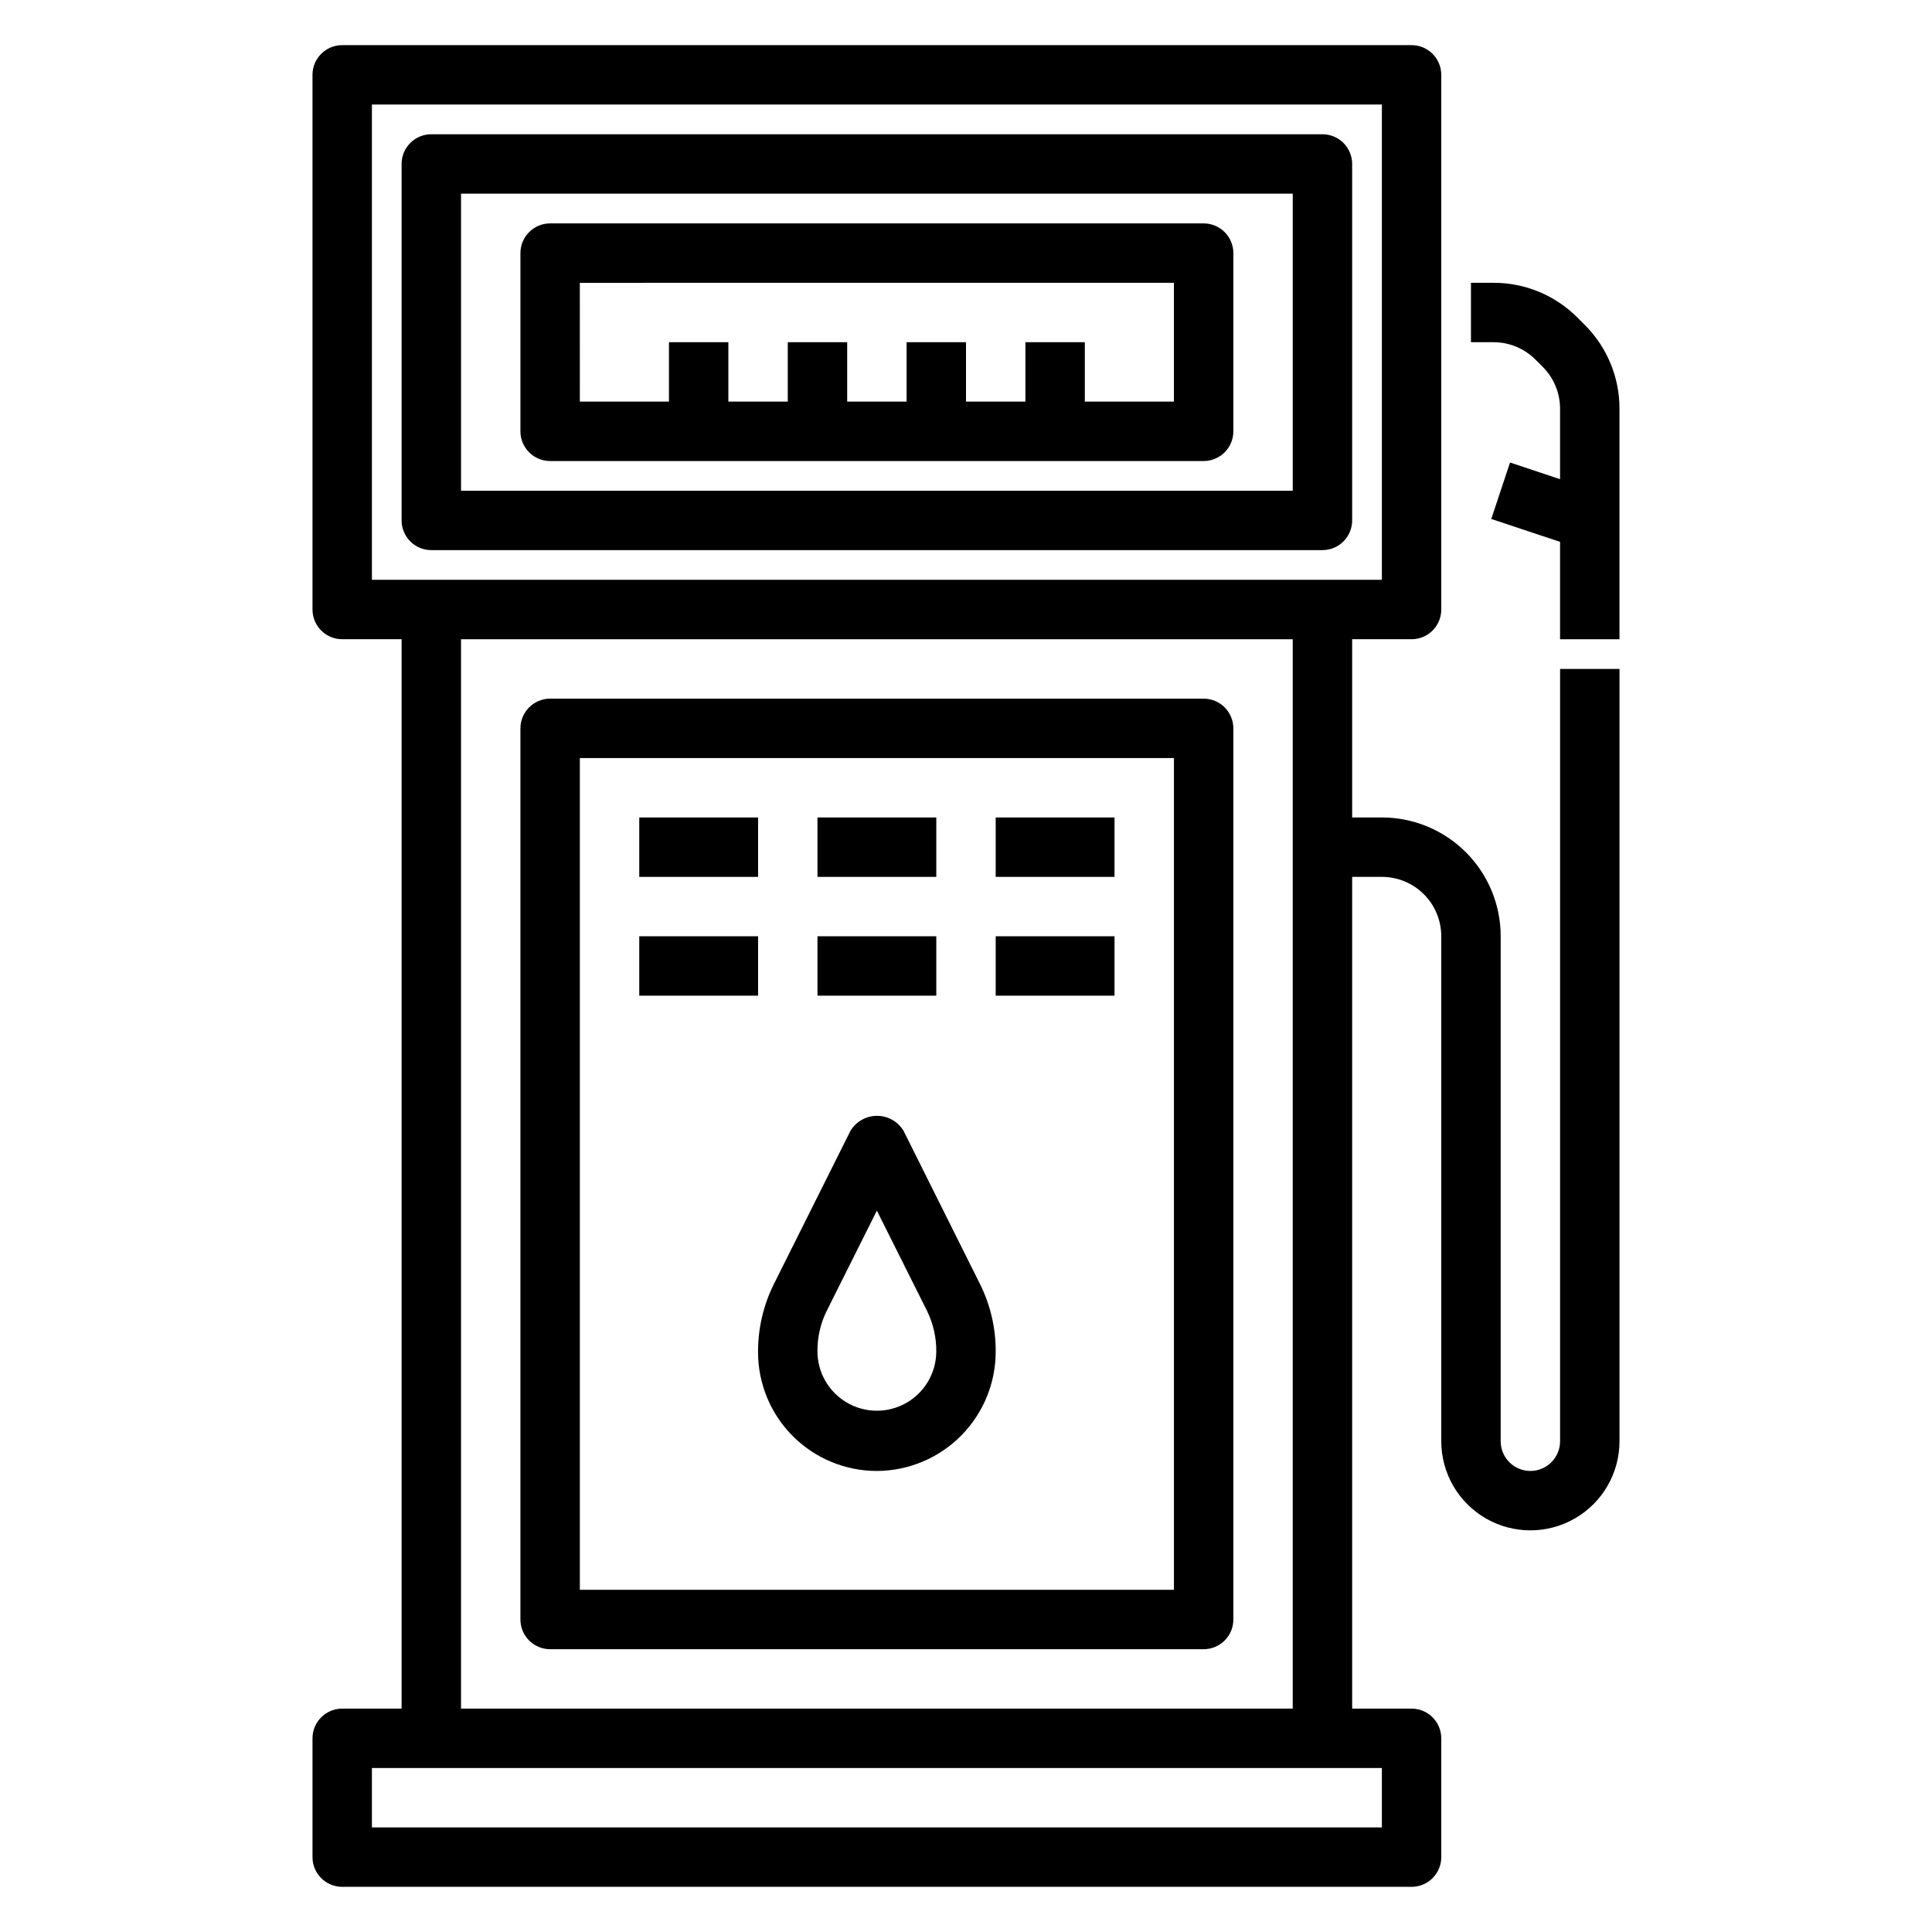
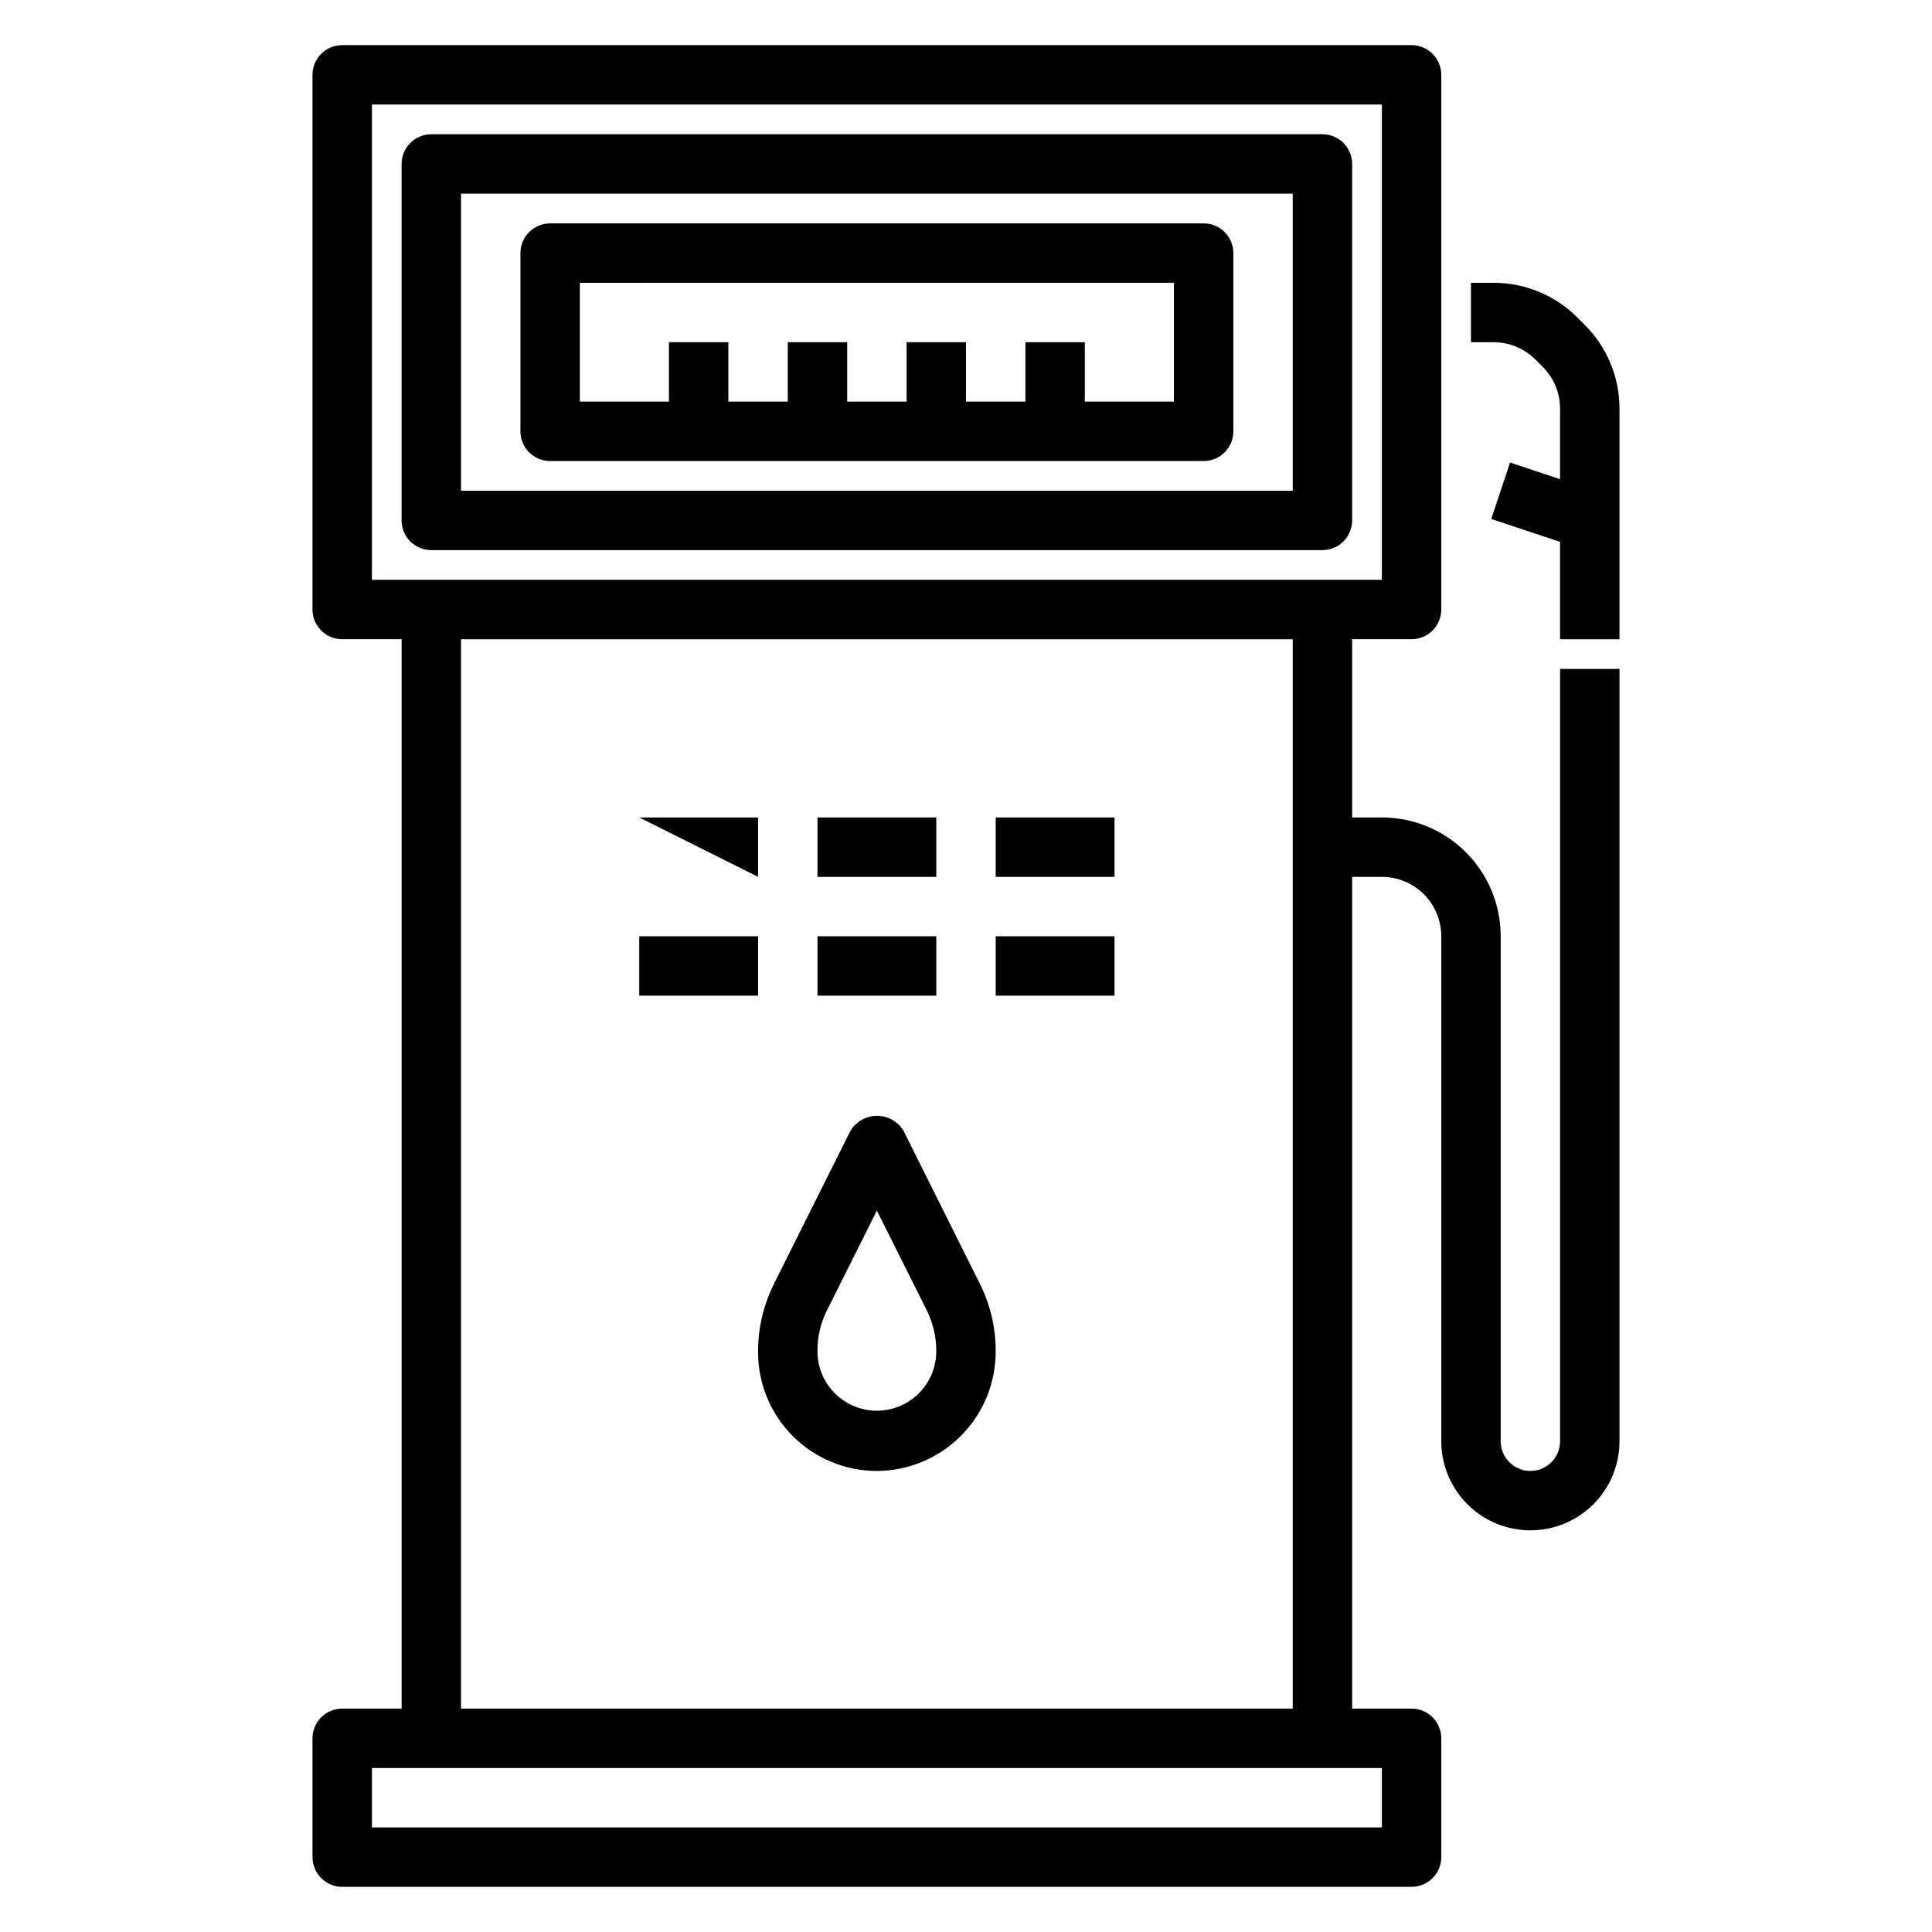
<svg xmlns="http://www.w3.org/2000/svg" fill="#000000" width="800px" height="800px" version="1.1" viewBox="144 144 512 512">
  <g>
    <path d="m234.69 596.8c-4.348 0-7.875 3.523-7.875 7.871v31.488c0 2.086 0.832 4.09 2.309 5.566 1.477 1.477 3.477 2.305 5.566 2.305h283.39c2.09 0 4.09-0.828 5.566-2.305 1.477-1.477 2.305-3.481 2.305-5.566v-31.488c0-2.09-0.828-4.09-2.305-5.566-1.477-1.477-3.477-2.305-5.566-2.305h-15.742v-220.42h7.871c4.176 0 8.18 1.66 11.133 4.609 2.953 2.953 4.609 6.957 4.609 11.133v133.82c0 8.438 4.504 16.234 11.809 20.453 7.309 4.219 16.309 4.219 23.617 0s11.809-12.016 11.809-20.453v-204.67h-15.746v204.67c0 4.348-3.523 7.875-7.871 7.875s-7.871-3.527-7.871-7.875v-133.82c0-8.352-3.316-16.359-9.223-22.266-5.906-5.902-13.914-9.223-22.266-9.223h-7.871v-47.23h15.742c2.09 0 4.09-0.828 5.566-2.305 1.477-1.477 2.305-3.481 2.305-5.566v-141.7c0-2.086-0.828-4.09-2.305-5.566-1.477-1.473-3.477-2.305-5.566-2.305h-283.39c-4.348 0-7.875 3.523-7.875 7.871v141.7c0 2.086 0.832 4.09 2.309 5.566 1.477 1.477 3.477 2.305 5.566 2.305h15.742v283.39zm275.52 31.488h-267.65v-15.746h267.65zm-267.65-456.58h267.65v125.95h-267.65zm23.617 141.7h220.41v283.39h-220.41z" />
    <path d="m494.46 179.58h-236.16c-4.348 0-7.871 3.523-7.871 7.871v94.465c0 2.09 0.828 4.09 2.305 5.566s3.481 2.305 5.566 2.305h236.16c2.09 0 4.094-0.828 5.566-2.305 1.477-1.477 2.309-3.477 2.309-5.566v-94.465c0-2.086-0.832-4.09-2.309-5.566-1.473-1.477-3.477-2.305-5.566-2.305zm-7.871 94.465h-220.41v-78.723h220.41z" />
    <path d="m289.79 266.18h173.19c2.086 0 4.09-0.832 5.566-2.309 1.473-1.477 2.305-3.477 2.305-5.566v-47.23c0-2.09-0.832-4.09-2.305-5.566-1.477-1.477-3.481-2.305-5.566-2.305h-173.19c-4.348 0-7.871 3.523-7.871 7.871v47.23c0 2.09 0.828 4.09 2.305 5.566 1.477 1.477 3.481 2.309 5.566 2.309zm7.871-47.23 157.44-0.004v31.488h-23.613v-15.742h-15.746v15.742h-15.742v-15.742h-15.746v15.742h-15.742v-15.742h-15.746v15.742h-15.742v-15.742h-15.746v15.742h-23.613z" />
-     <path d="m462.98 329.15h-173.19c-4.348 0-7.871 3.527-7.871 7.875v236.16c0 2.086 0.828 4.09 2.305 5.566 1.477 1.477 3.481 2.305 5.566 2.305h173.19c2.086 0 4.09-0.828 5.566-2.305 1.473-1.477 2.305-3.481 2.305-5.566v-236.16c0-2.09-0.832-4.09-2.305-5.566-1.477-1.477-3.481-2.309-5.566-2.309zm-7.875 236.16h-157.44v-220.42h157.44z" />
    <path d="m573.18 313.41v-61.062c0.023-8.359-3.297-16.379-9.227-22.27l-1.906-1.906c-5.891-5.93-13.91-9.25-22.27-9.227h-5.957v15.742h5.961l-0.004 0.004c4.18-0.016 8.191 1.648 11.141 4.613l1.906 1.906-0.004-0.004c2.965 2.949 4.629 6.961 4.613 11.141v18.648l-13.258-4.418-4.977 14.957 18.234 6.062v25.812z" />
    <path d="m313.41 392.12h31.488v15.742h-31.488z" />
    <path d="m407.87 392.12h31.488v15.742h-31.488z" />
    <path d="m360.64 392.12h31.488v15.742h-31.488z" />
-     <path d="m313.41 360.64h31.488v15.742h-31.488z" />
+     <path d="m313.41 360.64h31.488v15.742z" />
    <path d="m407.87 360.64h31.488v15.742h-31.488z" />
    <path d="m360.64 360.64h31.488v15.742h-31.488z" />
    <path d="m376.38 533.82c8.418-0.035 16.473-3.422 22.383-9.418 5.914-5.992 9.188-14.094 9.105-22.512-0.012-6.109-1.434-12.133-4.156-17.602l-20.246-40.582c-1.48-2.481-4.156-4-7.047-4s-5.566 1.52-7.047 4l-20.285 40.582c-2.789 5.602-4.223 11.781-4.195 18.043 0 8.352 3.316 16.359 9.223 22.266 5.906 5.902 13.914 9.223 22.266 9.223zm-13.25-42.508 13.25-26.484 13.25 26.48c1.691 3.426 2.547 7.203 2.492 11.023-0.078 5.625-3.152 10.777-8.062 13.523s-10.91 2.66-15.742-0.219c-4.832-2.883-7.762-8.121-7.684-13.746 0-3.672 0.855-7.297 2.496-10.582z" />
  </g>
</svg>